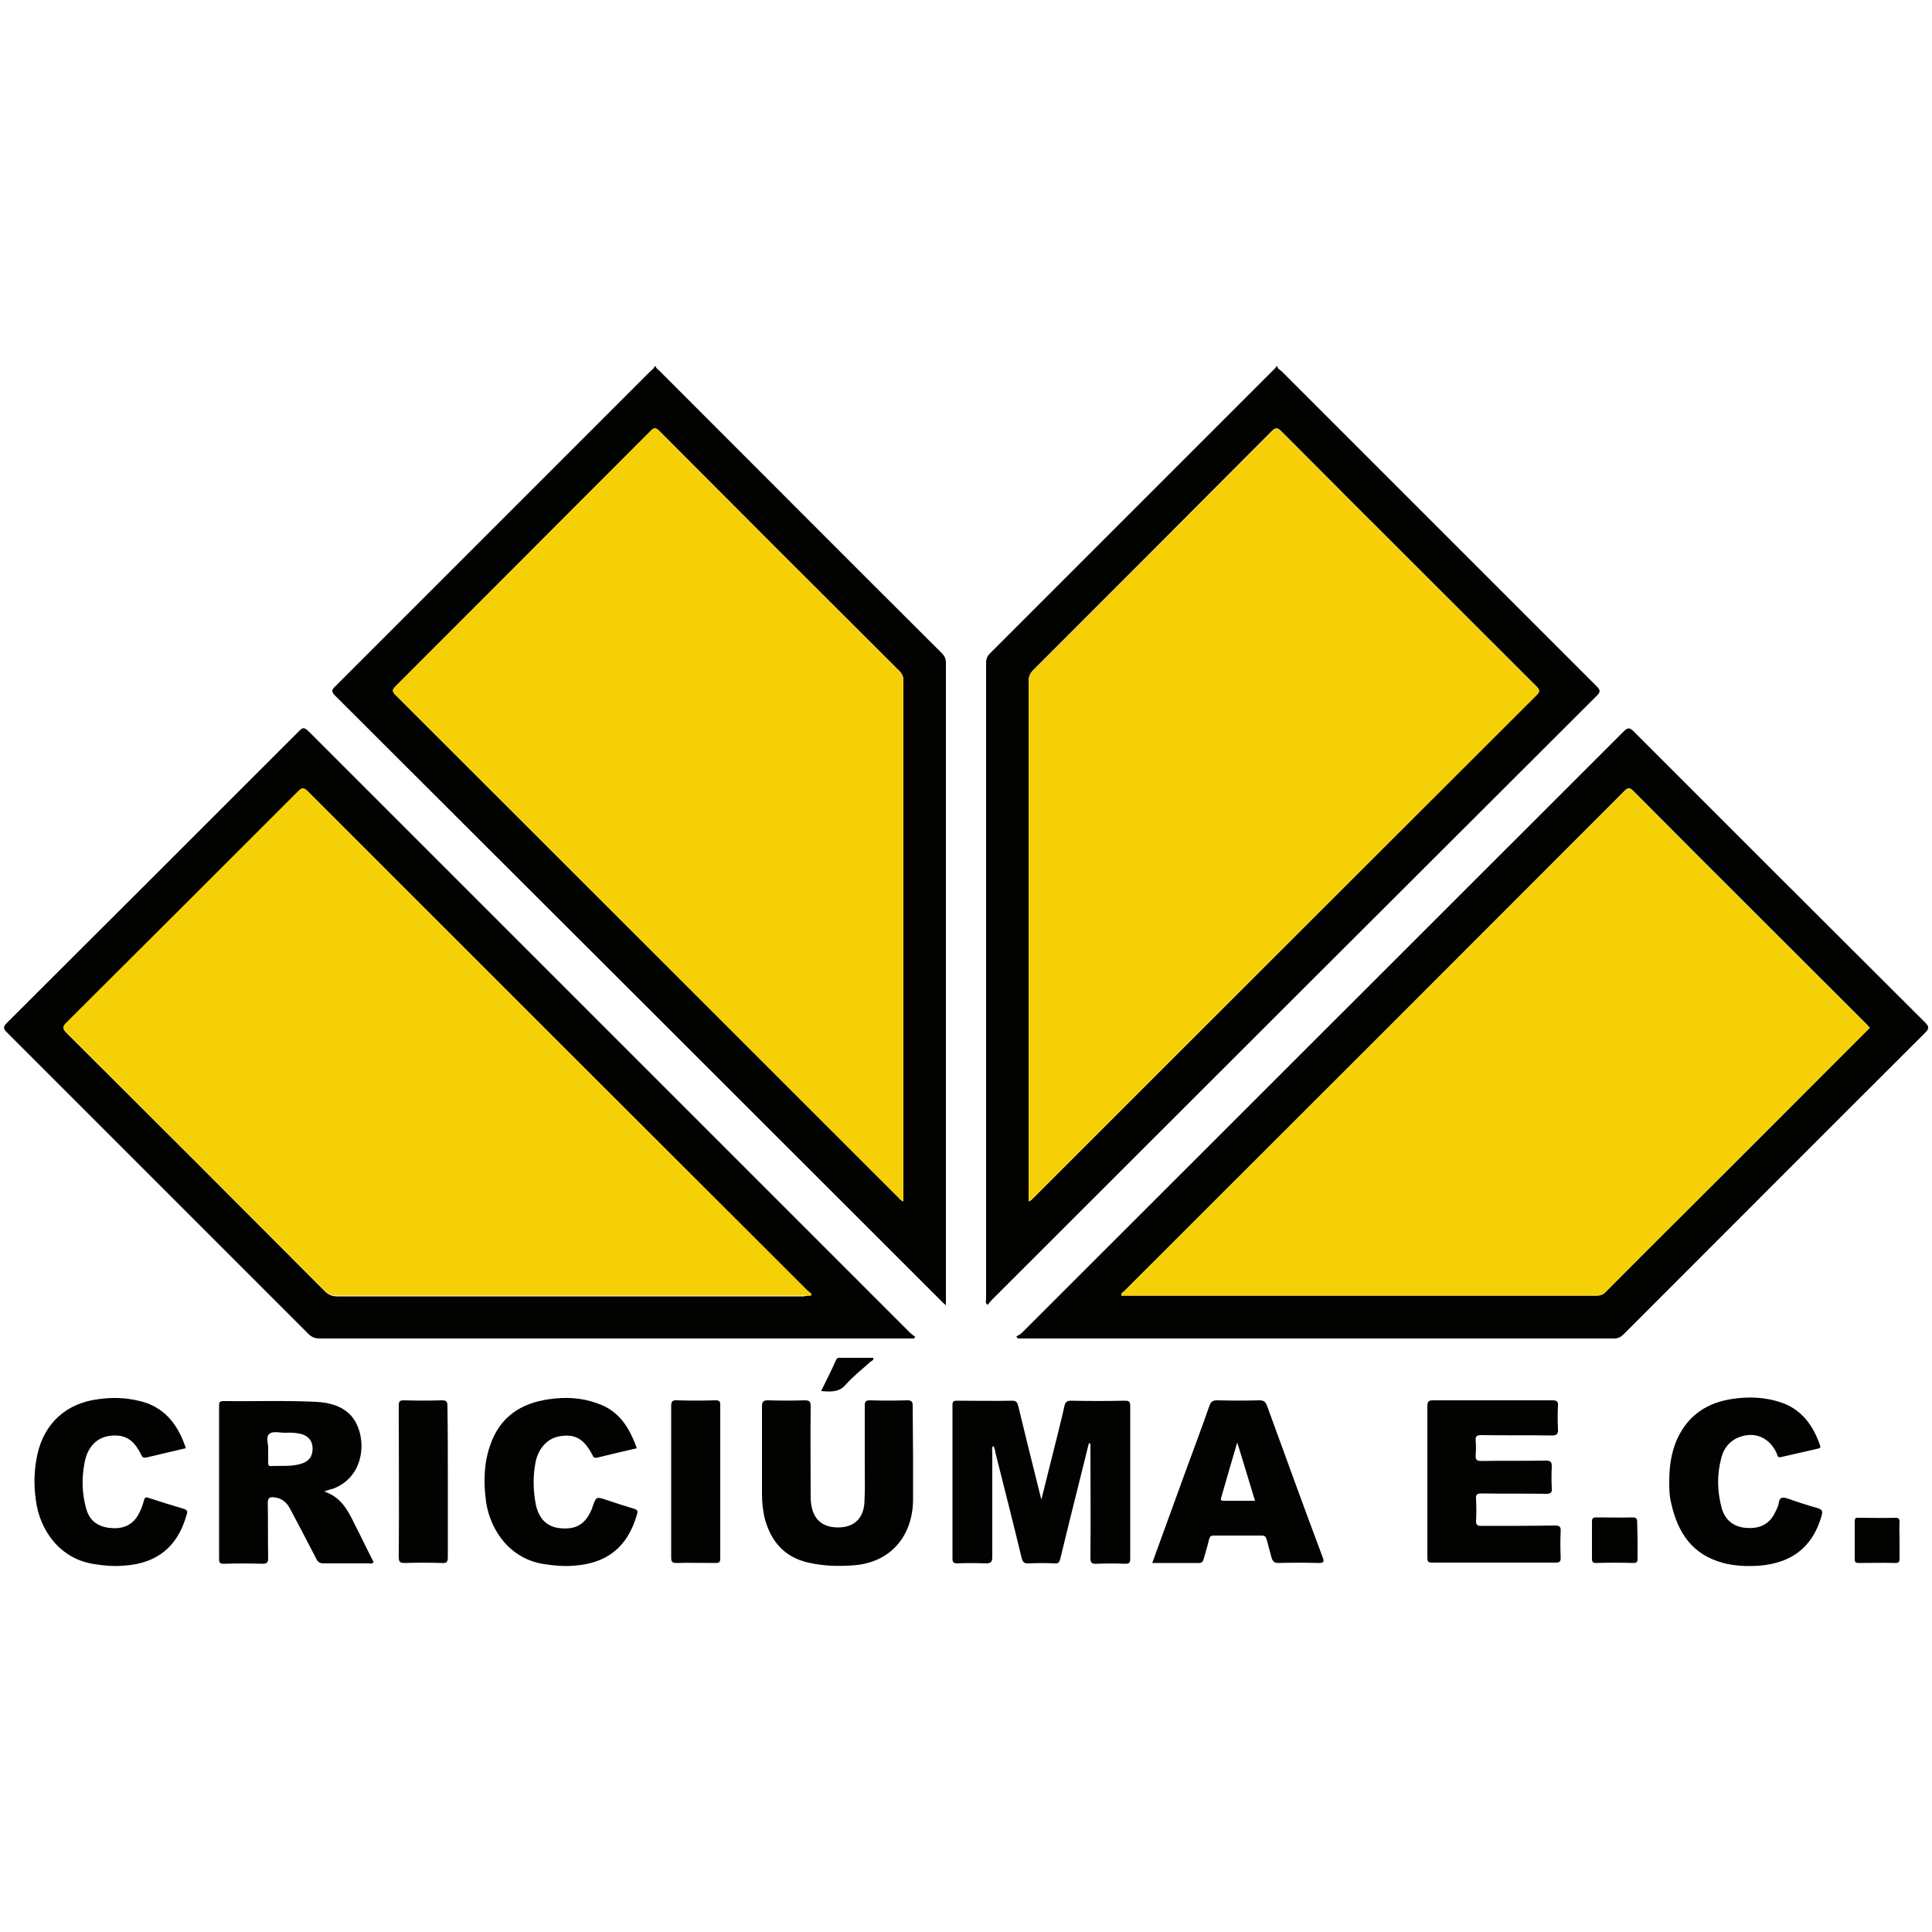
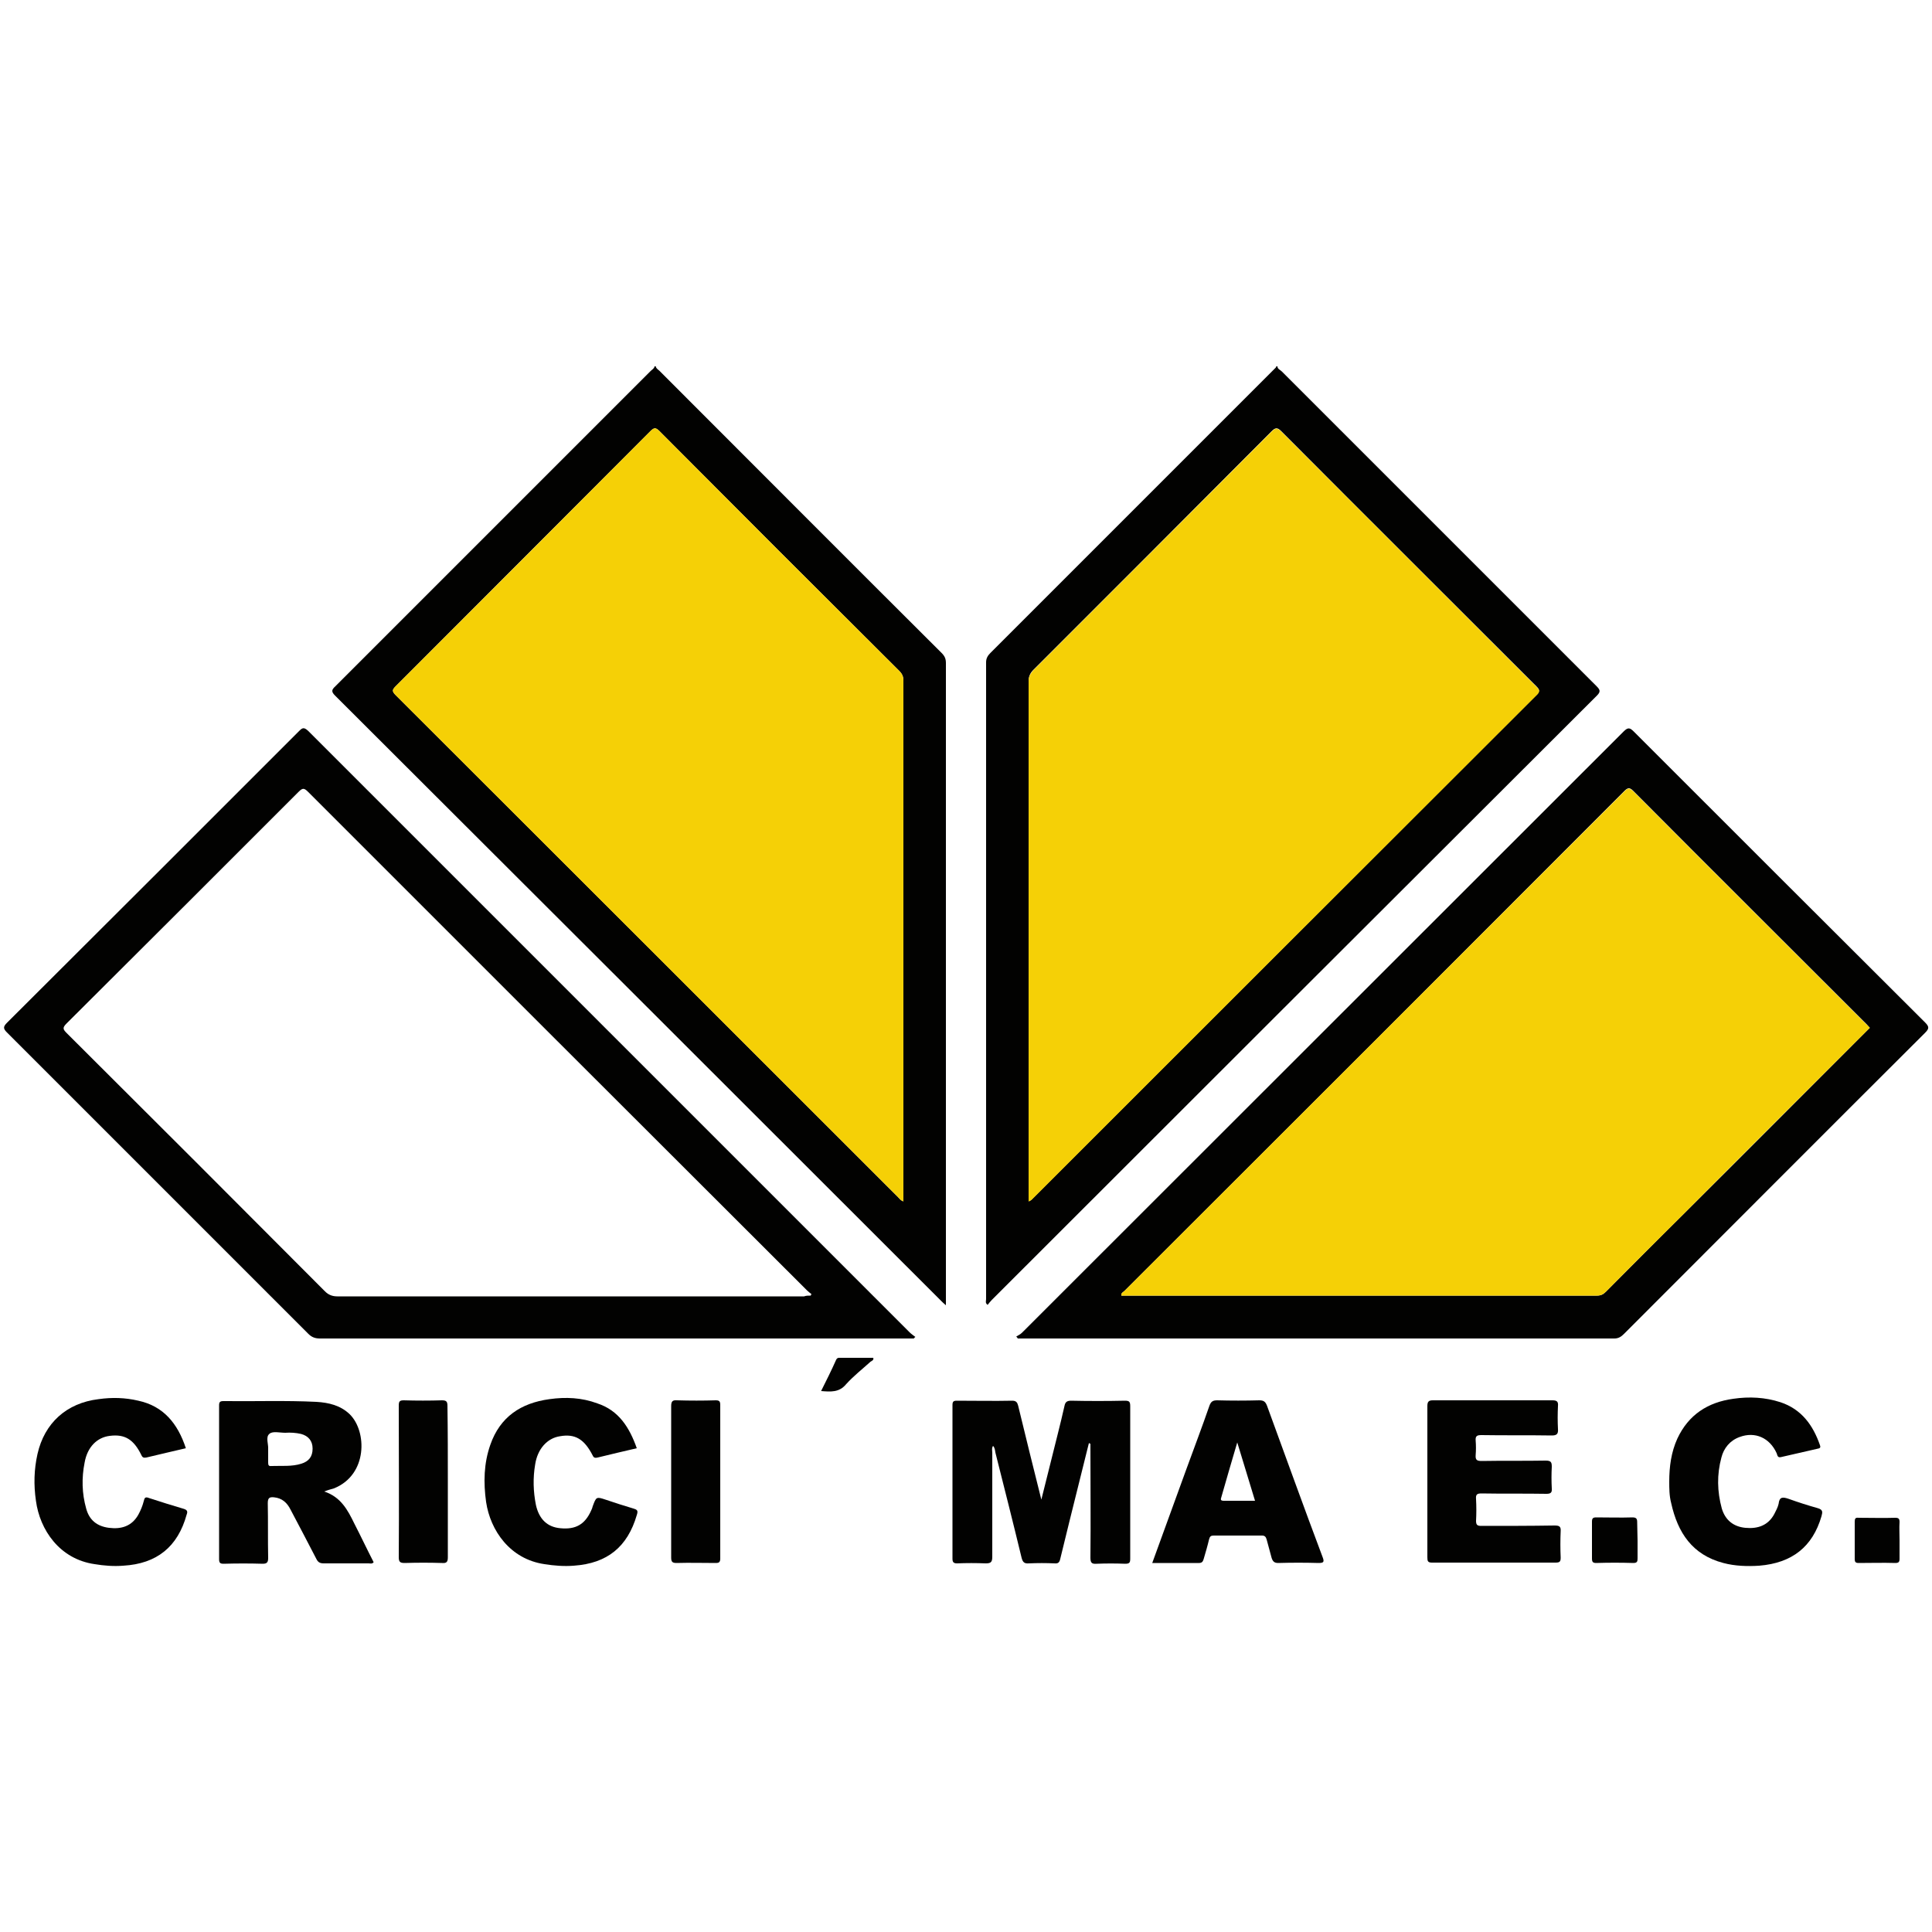
<svg xmlns="http://www.w3.org/2000/svg" version="1.1" id="Layer_1" x="0px" y="0px" viewBox="0 0 500 500" style="enable-background:new 0 0 500 500;" xml:space="preserve">
  <style type="text/css">
	.st0{fill:#020201;}
	.st1{fill:#F5D006;}
</style>
  <g>
    <path class="st0" d="M369.4,383.4c0-6.5,0-13,0-19.5c0-1.1,0.3-1.5,1.4-1.5c10.3,0,20.7,0,31,0c1.2,0,1.5,0.4,1.4,1.5   c-0.1,2-0.1,4,0,5.9c0.1,1.3-0.3,1.7-1.6,1.7c-6.1-0.1-12.1,0-18.2-0.1c-1.1,0-1.6,0.2-1.5,1.4c0.1,1.3,0.1,2.5,0,3.8   c-0.1,1.3,0.4,1.5,1.6,1.5c5.5-0.1,11,0,16.5-0.1c1.4,0,1.6,0.4,1.6,1.6c-0.1,1.9-0.1,3.7,0,5.6c0.1,1.1-0.3,1.4-1.4,1.4   c-5.6-0.1-11.2,0-16.8-0.1c-1.2,0-1.5,0.3-1.4,1.5c0.1,1.9,0.1,3.7,0,5.6c0,1,0.3,1.3,1.3,1.3c6.3,0,12.7,0,19-0.1   c1.2,0,1.7,0.2,1.6,1.5c-0.1,2.2-0.1,4.5,0,6.8c0,1-0.2,1.3-1.3,1.3c-10.7,0-21.4,0-32,0c-1.1,0-1.2-0.4-1.2-1.4   C369.4,396.6,369.4,390,369.4,383.4z" />
    <path class="st0" d="M432,383.4c0-3.8,0.5-7.6,2.1-11.1c2.9-6.2,7.9-9.4,14.5-10.3c4.1-0.6,8.2-0.4,12.2,0.9   c5.4,1.8,8.4,5.9,10.2,11.1c0.2,0.5,0.1,0.8-0.5,0.9c-3.2,0.7-6.4,1.5-9.6,2.2c-0.9,0.2-0.9-0.5-1.1-1c-1.8-4-5.6-5.7-9.6-4.2   c-2.5,0.9-4.1,2.9-4.7,5.3c-1.2,4.4-1.1,8.8,0.1,13.2c0.9,3,3,4.7,6.1,5c3.2,0.3,5.9-0.6,7.5-3.6c0.4-0.8,0.9-1.7,1.1-2.6   c0.2-1.9,1.1-1.8,2.6-1.3c2.5,0.9,5,1.7,7.5,2.4c1.4,0.4,1.3,1,1,2.1c-2.3,7.9-7.6,12.1-16.1,12.8c-3.1,0.2-6.3,0.1-9.3-0.7   c-8-2.1-11.8-7.8-13.5-15.5C432,387.1,432,385.2,432,383.4z" />
    <path class="st0" d="M423.8,398.7c0,1.5,0,3.1,0,4.6c0,0.8-0.1,1.2-1.1,1.2c-3.2-0.1-6.4-0.1-9.6,0c-0.9,0-1.1-0.3-1.1-1.2   c0-3.2,0-6.4,0-9.5c0-0.9,0.3-1.1,1.1-1.1c3.1,0,6.3,0.1,9.4,0c1,0,1.2,0.4,1.2,1.2C423.7,395.6,423.8,397.1,423.8,398.7z" />
    <path class="st0" d="M491.6,398.6c0,1.6,0,3.2,0,4.8c0,0.8-0.2,1.1-1.1,1.1c-3.2-0.1-6.4,0-9.5,0c-0.8,0-1-0.3-1-1   c0-3.2,0-6.5,0-9.7c0-0.8,0.2-1.1,1-1c3.2,0,6.4,0.1,9.5,0c0.9,0,1.1,0.3,1.1,1.1C491.5,395.4,491.6,397,491.6,398.6z" />
    <g>
      <path class="st0" d="M169.7,94.8c0.1,0.6,0.6,0.8,1,1.2c24.3,24.3,48.6,48.7,73,73c0.8,0.8,1.1,1.5,1.1,2.6    c0,54.8,0,109.6,0,164.4c0,0.5,0,1,0,1.8c-0.6-0.5-0.9-0.8-1.2-1.1C191.3,284.4,139,232.2,86.7,180c-1-1-0.9-1.5,0.1-2.4    c27.2-27.2,54.4-54.4,81.6-81.6c0.4-0.4,0.9-0.6,1-1.2C169.5,94.8,169.6,94.8,169.7,94.8z M233.8,310.9c0-0.5,0-1,0-1.5    c0-44.4,0-88.8,0-133.2c0-1.1-0.3-1.8-1.1-2.6c-20.7-20.6-41.4-41.3-62-62c-1-1-1.4-1-2.4,0c-22,22-43.9,44-65.9,66    c-0.9,0.9-1,1.3,0,2.3c43.4,43.3,86.7,86.6,130,129.9C232.8,310.2,233.1,310.7,233.8,310.9z" />
      <path class="st0" d="M330.6,94.8c0,0.7,0.7,0.9,1.1,1.3c27.2,27.2,54.3,54.3,81.5,81.5c0.9,0.9,1.1,1.4,0.1,2.4    c-52.2,52.1-104.4,104.2-156.6,156.4c-0.4,0.4-0.7,0.8-1.1,1.3c-0.7-0.5-0.4-1-0.4-1.5c0-54.9,0-109.9,0-164.8    c0-1,0.4-1.7,1.1-2.4c24.6-24.6,49.2-49.2,73.8-73.8c0.1-0.1,0.2-0.2,0.2-0.4C330.4,94.8,330.5,94.8,330.6,94.8z M266.2,310.9    c0.7-0.2,1-0.7,1.4-1.1c43.3-43.3,86.7-86.6,130-129.9c1-1,0.9-1.4,0-2.3c-22-22-44-43.9-66-66c-1-1-1.5-1-2.5,0    c-20.5,20.6-41.1,41.2-61.7,61.8c-0.8,0.8-1.2,1.7-1.2,2.9c0,44.3,0,88.6,0,132.9C266.2,309.8,266.2,310.3,266.2,310.9z" />
      <path class="st0" d="M236.5,346.4c-0.5,0-1.1,0-1.6,0c-50.7,0-101.4,0-152.1,0c-1.2,0-2.1-0.3-3-1.2c-26-26-52-52-78-78    c-1-1-1-1.5,0-2.5c25.2-25.1,50.4-50.3,75.6-75.5c0.8-0.8,1.2-1.1,2.3-0.1c51.9,51.9,103.8,103.8,155.7,155.7    c0.5,0.5,1,0.8,1.5,1.2C236.7,346.1,236.6,346.3,236.5,346.4z M209.8,335.3c0.1-0.1,0.1-0.3,0.2-0.4c-0.4-0.3-0.8-0.6-1.1-0.9    c-43.1-43-86.2-86.1-129.2-129.1c-1-1-1.4-1-2.4,0c-20,20-40,40-60.1,60c-1.1,1.1-0.9,1.5,0.1,2.5c22.3,22.2,44.6,44.5,66.8,66.8    c0.9,0.9,1.9,1.3,3.2,1.3c40.3,0,80.5,0,120.8,0C208.6,335.3,209.2,335.3,209.8,335.3z" />
      <path class="st0" d="M263,345.9c0.5-0.3,1.1-0.6,1.5-1c51.9-51.9,103.8-103.7,155.7-155.6c1.1-1.1,1.6-1,2.6,0    c25.1,25.1,50.2,50.2,75.4,75.3c1.1,1.1,1.1,1.6,0,2.7c-26,25.9-51.9,51.9-77.9,77.9c-0.7,0.7-1.4,1.2-2.5,1.2    c-51,0-102.1,0-153.1,0c-0.4,0-0.8,0-1.3,0C263.3,346.2,263.2,346.1,263,345.9z M483.9,266c-0.3-0.3-0.5-0.6-0.8-0.9    c-20.2-20.2-40.4-40.3-60.5-60.5c-0.9-0.9-1.4-0.7-2.2,0.1C377.3,247.9,334.2,291,291,334.1c-0.3,0.3-0.9,0.5-0.8,1.2    c0.4,0,0.8,0,1.2,0c40.6,0,81.3,0,121.9,0c1,0,1.6-0.3,2.3-1c6.8-6.8,13.5-13.6,20.3-20.3C451.9,298.1,467.8,282.1,483.9,266z" />
      <path class="st0" d="M281.8,373.5c-1.7,6.7-3.3,13.4-5,20.1c-0.8,3.2-1.6,6.5-2.4,9.8c-0.2,0.9-0.5,1.3-1.5,1.2    c-2.2-0.1-4.4-0.1-6.6,0c-1.2,0.1-1.6-0.3-1.9-1.4c-2.2-9.1-4.5-18.2-6.8-27.3c-0.1-0.5-0.1-1.2-0.6-1.7c-0.4,0.6-0.2,1.2-0.2,1.8    c0,9,0,17.9,0,26.9c0,1.4-0.4,1.7-1.7,1.7c-2.5-0.1-5-0.1-7.4,0c-0.9,0-1.2-0.3-1.2-1.2c0-13.3,0-26.5,0-39.8    c0-0.9,0.3-1.1,1.1-1.1c4.8,0,9.6,0.1,14.4,0c1,0,1.3,0.5,1.5,1.3c1.9,7.9,3.9,15.9,6,24.3c0.9-3.5,1.6-6.5,2.4-9.6    c1.2-4.9,2.5-9.8,3.6-14.7c0.2-1,0.7-1.3,1.7-1.3c4.6,0.1,9.2,0.1,13.9,0c1.1,0,1.4,0.2,1.4,1.4c0,13.2,0,26.3,0,39.5    c0,1-0.2,1.3-1.3,1.3c-2.5-0.1-5-0.1-7.4,0c-1.3,0.1-1.6-0.3-1.6-1.6c0.1-9.4,0-18.8,0-28.2c0-0.4,0-0.8,0-1.2    C282,373.5,281.9,373.5,281.8,373.5z" />
      <path class="st0" d="M83.9,386c4.3,1.4,6.1,4.8,7.8,8.3c1.7,3.3,3.3,6.7,5,10c-0.4,0.5-0.9,0.3-1.3,0.3c-3.9,0-7.7,0-11.6,0    c-1,0-1.5-0.3-1.9-1.1c-2.2-4.3-4.5-8.6-6.7-12.8c-0.9-1.8-2.2-3-4.3-3.2c-1.1-0.1-1.6,0.1-1.6,1.5c0.1,4.7,0,9.5,0.1,14.2    c0,1.1-0.3,1.5-1.4,1.5c-3.4-0.1-6.7-0.1-10.1,0c-0.9,0-1.2-0.2-1.2-1.2c0-13.3,0-26.5,0-39.8c0-0.8,0.2-1.1,1.1-1.1    c8,0.1,16.1-0.2,24.1,0.2c3.2,0.2,6.2,0.9,8.6,3.2c4.5,4.4,4.7,15.7-4.1,19.2C85.7,385.4,84.9,385.6,83.9,386z M69.4,375    c0,1.4,0,2.4,0,3.5c0,0.6,0.1,1,0.8,0.9c2.6-0.1,5.3,0.2,7.8-0.6c1.9-0.6,2.9-1.8,2.9-3.9c0-2-1.1-3.3-3-3.8    c-1.3-0.3-2.7-0.4-4.1-0.3c-1.4,0-3.3-0.5-4.1,0.3C68.7,371.9,69.5,373.8,69.4,375z" />
-       <path class="st0" d="M236.3,377c0,3.7,0,7.5,0,11.2c-0.1,9.2-5.7,16.2-15.4,16.9c-3.9,0.3-7.8,0.2-11.7-0.7    c-6.3-1.4-9.9-5.7-11.4-11.9c-0.4-1.9-0.6-3.9-0.6-5.9c0-7.5,0-15.1,0-22.6c0-1.2,0.3-1.6,1.5-1.6c3.2,0.1,6.4,0.1,9.6,0    c1.3,0,1.5,0.4,1.5,1.6c-0.1,7.6,0,15.3,0,22.9c0,0.7,0,1.4,0.1,2.1c0.5,4.2,2.9,6.3,7,6.3c4,0,6.5-2.2,6.8-6.3    c0.2-3.4,0.1-6.8,0.1-10.2c0-5,0-10,0-15c0-1,0.2-1.4,1.3-1.4c3.2,0.1,6.5,0.1,9.7,0c1.2,0,1.4,0.4,1.4,1.5    C236.2,368.3,236.3,372.6,236.3,377C236.3,377,236.3,377,236.3,377z" />
      <path class="st0" d="M298.2,404.5c3-8.2,5.9-16.2,8.8-24.2c2-5.5,4.1-11,6-16.5c0.4-1.1,0.9-1.4,2-1.4c3.6,0.1,7.3,0.1,10.9,0    c1.2,0,1.6,0.4,2,1.4c4.8,13.1,9.5,26.2,14.4,39.2c0.5,1.3,0.2,1.5-1.1,1.5c-3.5-0.1-6.9-0.1-10.4,0c-1,0-1.4-0.4-1.7-1.3    c-0.4-1.6-0.9-3.2-1.3-4.8c-0.2-0.7-0.5-1-1.2-1c-4.2,0-8.4,0-12.5,0c-0.7,0-1,0.2-1.2,1c-0.4,1.7-0.9,3.4-1.4,5.1    c-0.2,0.7-0.5,1-1.2,1C306.2,404.5,302.3,404.5,298.2,404.5z M320.2,373.3c-1.5,5-2.8,9.6-4.1,14.1c-0.2,0.6-0.3,1,0.6,1    c2.6,0,5.3,0,8.1,0C323.3,383.4,321.8,378.6,320.2,373.3z" />
      <path class="st0" d="M48.1,374.8c-3.5,0.8-6.8,1.6-10.2,2.4c-0.6,0.1-1,0.1-1.3-0.6c-2-4.1-4.3-5.5-8.2-5    c-3.3,0.4-5.8,2.9-6.5,6.9c-0.8,4-0.7,8,0.4,11.9c0.8,3,2.8,4.6,5.9,5c3.2,0.4,5.9-0.4,7.6-3.4c0.6-1.1,1.1-2.3,1.4-3.5    c0.2-0.9,0.4-1.2,1.4-0.8c3,1,6,1.9,9,2.8c0.9,0.3,1,0.7,0.7,1.5c-2.3,8.3-7.7,12.7-16.4,13.2c-2.5,0.2-5,0-7.4-0.4    c-9.1-1.3-14.2-8.9-15.2-16.4c-0.6-4.1-0.5-8.1,0.4-12.1c1.8-8,7.5-13.2,15.8-14.2c3.5-0.5,6.9-0.4,10.3,0.4    C42.3,363.9,46,368.4,48.1,374.8z" />
      <path class="st0" d="M164.8,374.8c-3.5,0.8-6.8,1.6-10.1,2.4c-0.5,0.1-1,0.2-1.3-0.5c-2.2-4.3-4.6-5.7-8.5-5    c-3.3,0.5-5.8,3.3-6.4,7.3c-0.6,3.5-0.5,7,0.2,10.5c0.8,3.6,2.9,5.7,6.3,6c4,0.4,6.4-1,8-4.6c0.2-0.4,0.3-0.7,0.4-1.1    c0.9-2.4,0.9-2.5,3.3-1.7c2.4,0.8,4.8,1.6,7.2,2.3c1,0.3,1.3,0.5,0.9,1.7c-2.4,8.2-7.6,12.5-16.3,13.1c-2.5,0.2-5.1,0-7.6-0.4    c-8.9-1.3-14-8.7-15.1-16.1c-0.7-5-0.6-10,1.1-14.8c2.5-7.2,7.9-10.8,15.3-11.8c4.2-0.6,8.4-0.4,12.4,1.1    C160.1,365,162.9,369.4,164.8,374.8z" />
      <path class="st0" d="M115.9,383.5c0,6.5,0,13,0,19.5c0,1.2-0.3,1.6-1.5,1.5c-3.2-0.1-6.4-0.1-9.6,0c-1.2,0-1.6-0.2-1.6-1.5    c0.1-13.1,0-26.2,0-39.2c0-1.1,0.2-1.4,1.3-1.4c3.3,0.1,6.6,0.1,9.9,0c1.2,0,1.4,0.4,1.4,1.5C115.9,370.5,115.9,377,115.9,383.5z" />
      <path class="st0" d="M173.7,383.4c0-6.5,0-13,0-19.5c0-1.3,0.4-1.6,1.6-1.5c3.3,0.1,6.6,0.1,9.9,0c0.9,0,1.2,0.2,1.2,1.2    c0,13.2,0,26.5,0,39.7c0,1-0.3,1.2-1.2,1.2c-3.4,0-6.7-0.1-10.1,0c-1.1,0-1.4-0.3-1.4-1.4C173.7,396.6,173.7,390,173.7,383.4z" />
      <path class="st0" d="M212.5,360c1.4-2.8,2.7-5.4,3.9-8.1c0.3-0.6,0.7-0.5,1.2-0.5c2.8,0,5.6,0,8.4,0c0.2,0.6-0.4,0.8-0.7,1    c-2.1,1.9-4.4,3.7-6.3,5.8C217.2,360.4,215,360.2,212.5,360z" />
      <path class="st1" d="M233.8,310.9c-0.7-0.2-1-0.7-1.4-1.1c-43.3-43.3-86.7-86.6-130-129.9c-1-1-0.9-1.4,0-2.3c22-22,44-44,65.9-66    c1-1,1.4-1,2.4,0c20.6,20.7,41.3,41.4,62,62c0.8,0.8,1.1,1.5,1.1,2.6c0,44.4,0,88.8,0,133.2C233.8,309.9,233.8,310.4,233.8,310.9z    " />
      <path class="st1" d="M266.2,310.9c0-0.6,0-1.1,0-1.6c0-44.3,0-88.6,0-132.9c0-1.2,0.4-2,1.2-2.9c20.6-20.6,41.2-41.2,61.7-61.8    c1-1,1.5-1,2.5,0c22,22,44,44,66,66c0.9,0.9,1,1.4,0,2.3c-43.4,43.3-86.7,86.6-130,129.9C267.2,310.2,267,310.7,266.2,310.9z" />
-       <path class="st1" d="M209.8,335.3c-0.6,0-1.2,0-1.8,0c-40.3,0-80.5,0-120.8,0c-1.3,0-2.2-0.3-3.2-1.3    c-22.2-22.3-44.5-44.6-66.8-66.8c-0.9-0.9-1.2-1.4-0.1-2.5c20.1-20,40.1-40,60.1-60c1-1,1.4-0.9,2.4,0    c43.1,43.1,86.1,86.1,129.2,129.1c0.3,0.3,0.7,0.6,1.1,0.9C210,335,209.9,335.2,209.8,335.3z" />
      <path class="st1" d="M483.9,266c-16.1,16.1-32.1,32-48,48c-6.8,6.8-13.6,13.5-20.3,20.3c-0.7,0.7-1.4,1-2.3,1    c-40.6,0-81.3,0-121.9,0c-0.4,0-0.8,0-1.2,0c-0.1-0.7,0.5-0.9,0.8-1.2c43.1-43.1,86.3-86.2,129.4-129.3c0.8-0.8,1.2-1,2.2-0.1    c20.1,20.2,40.3,40.3,60.5,60.5C483.4,265.4,483.6,265.7,483.9,266z" />
    </g>
  </g>
</svg>